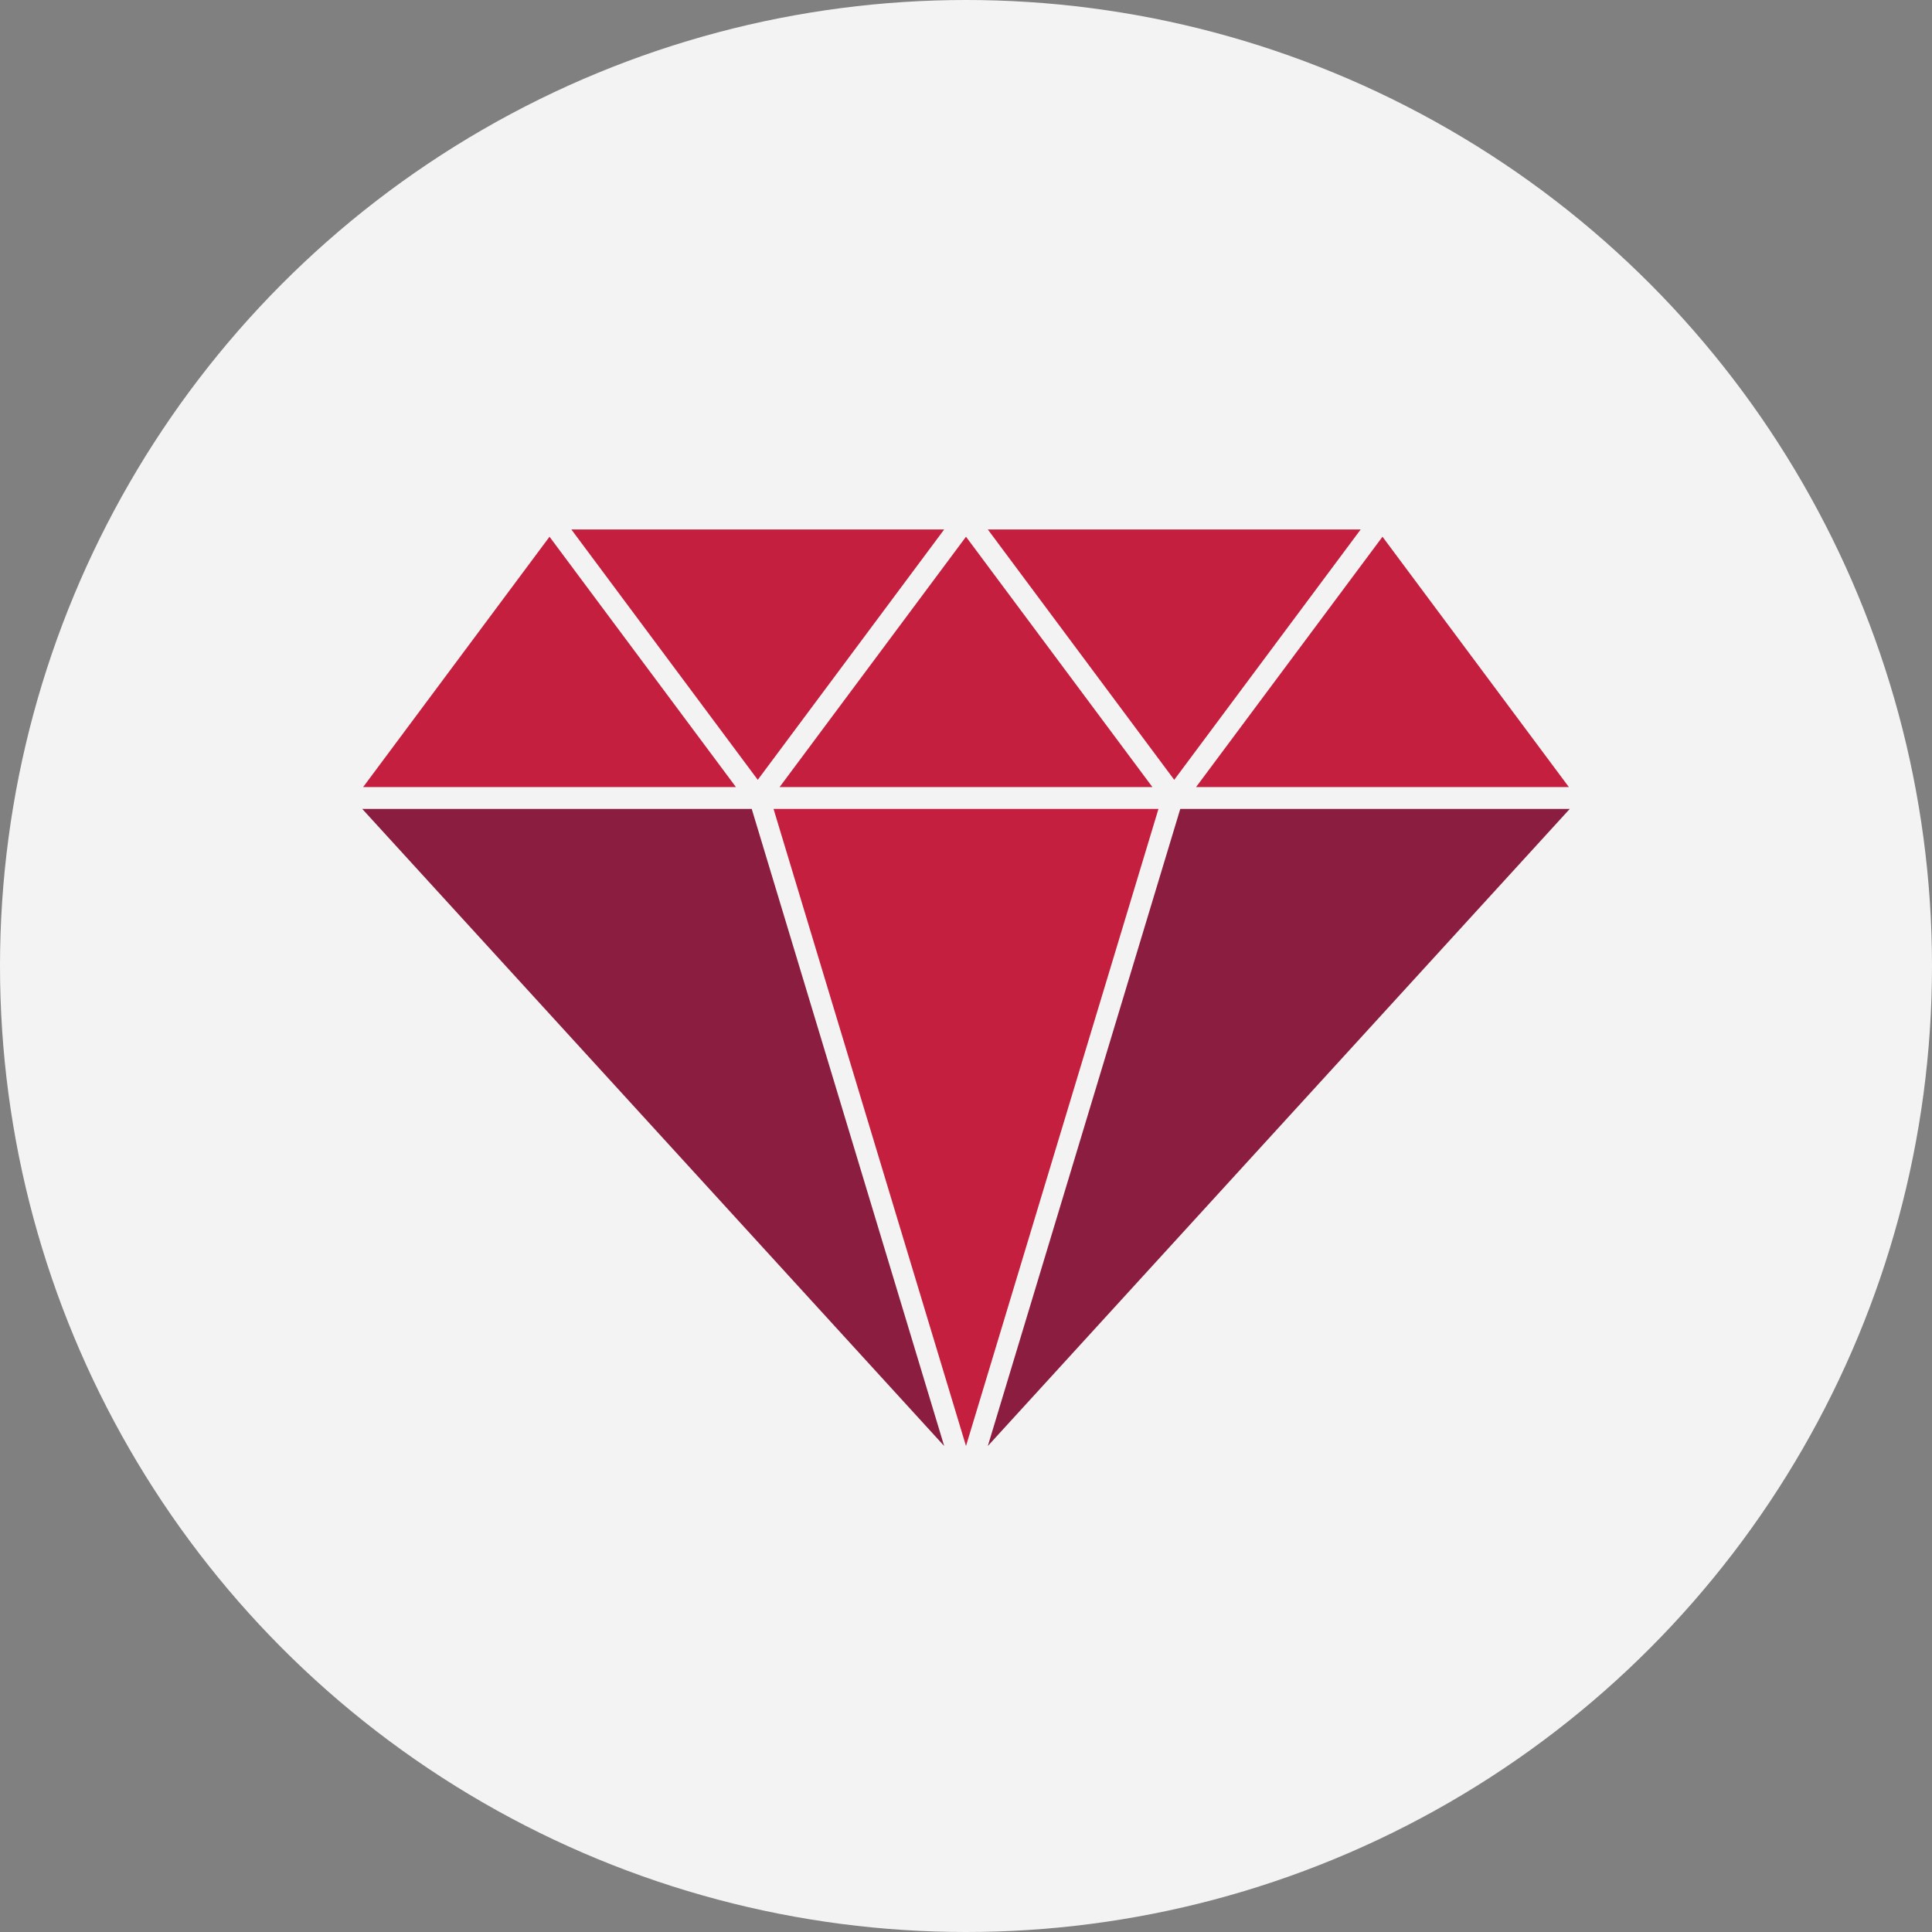
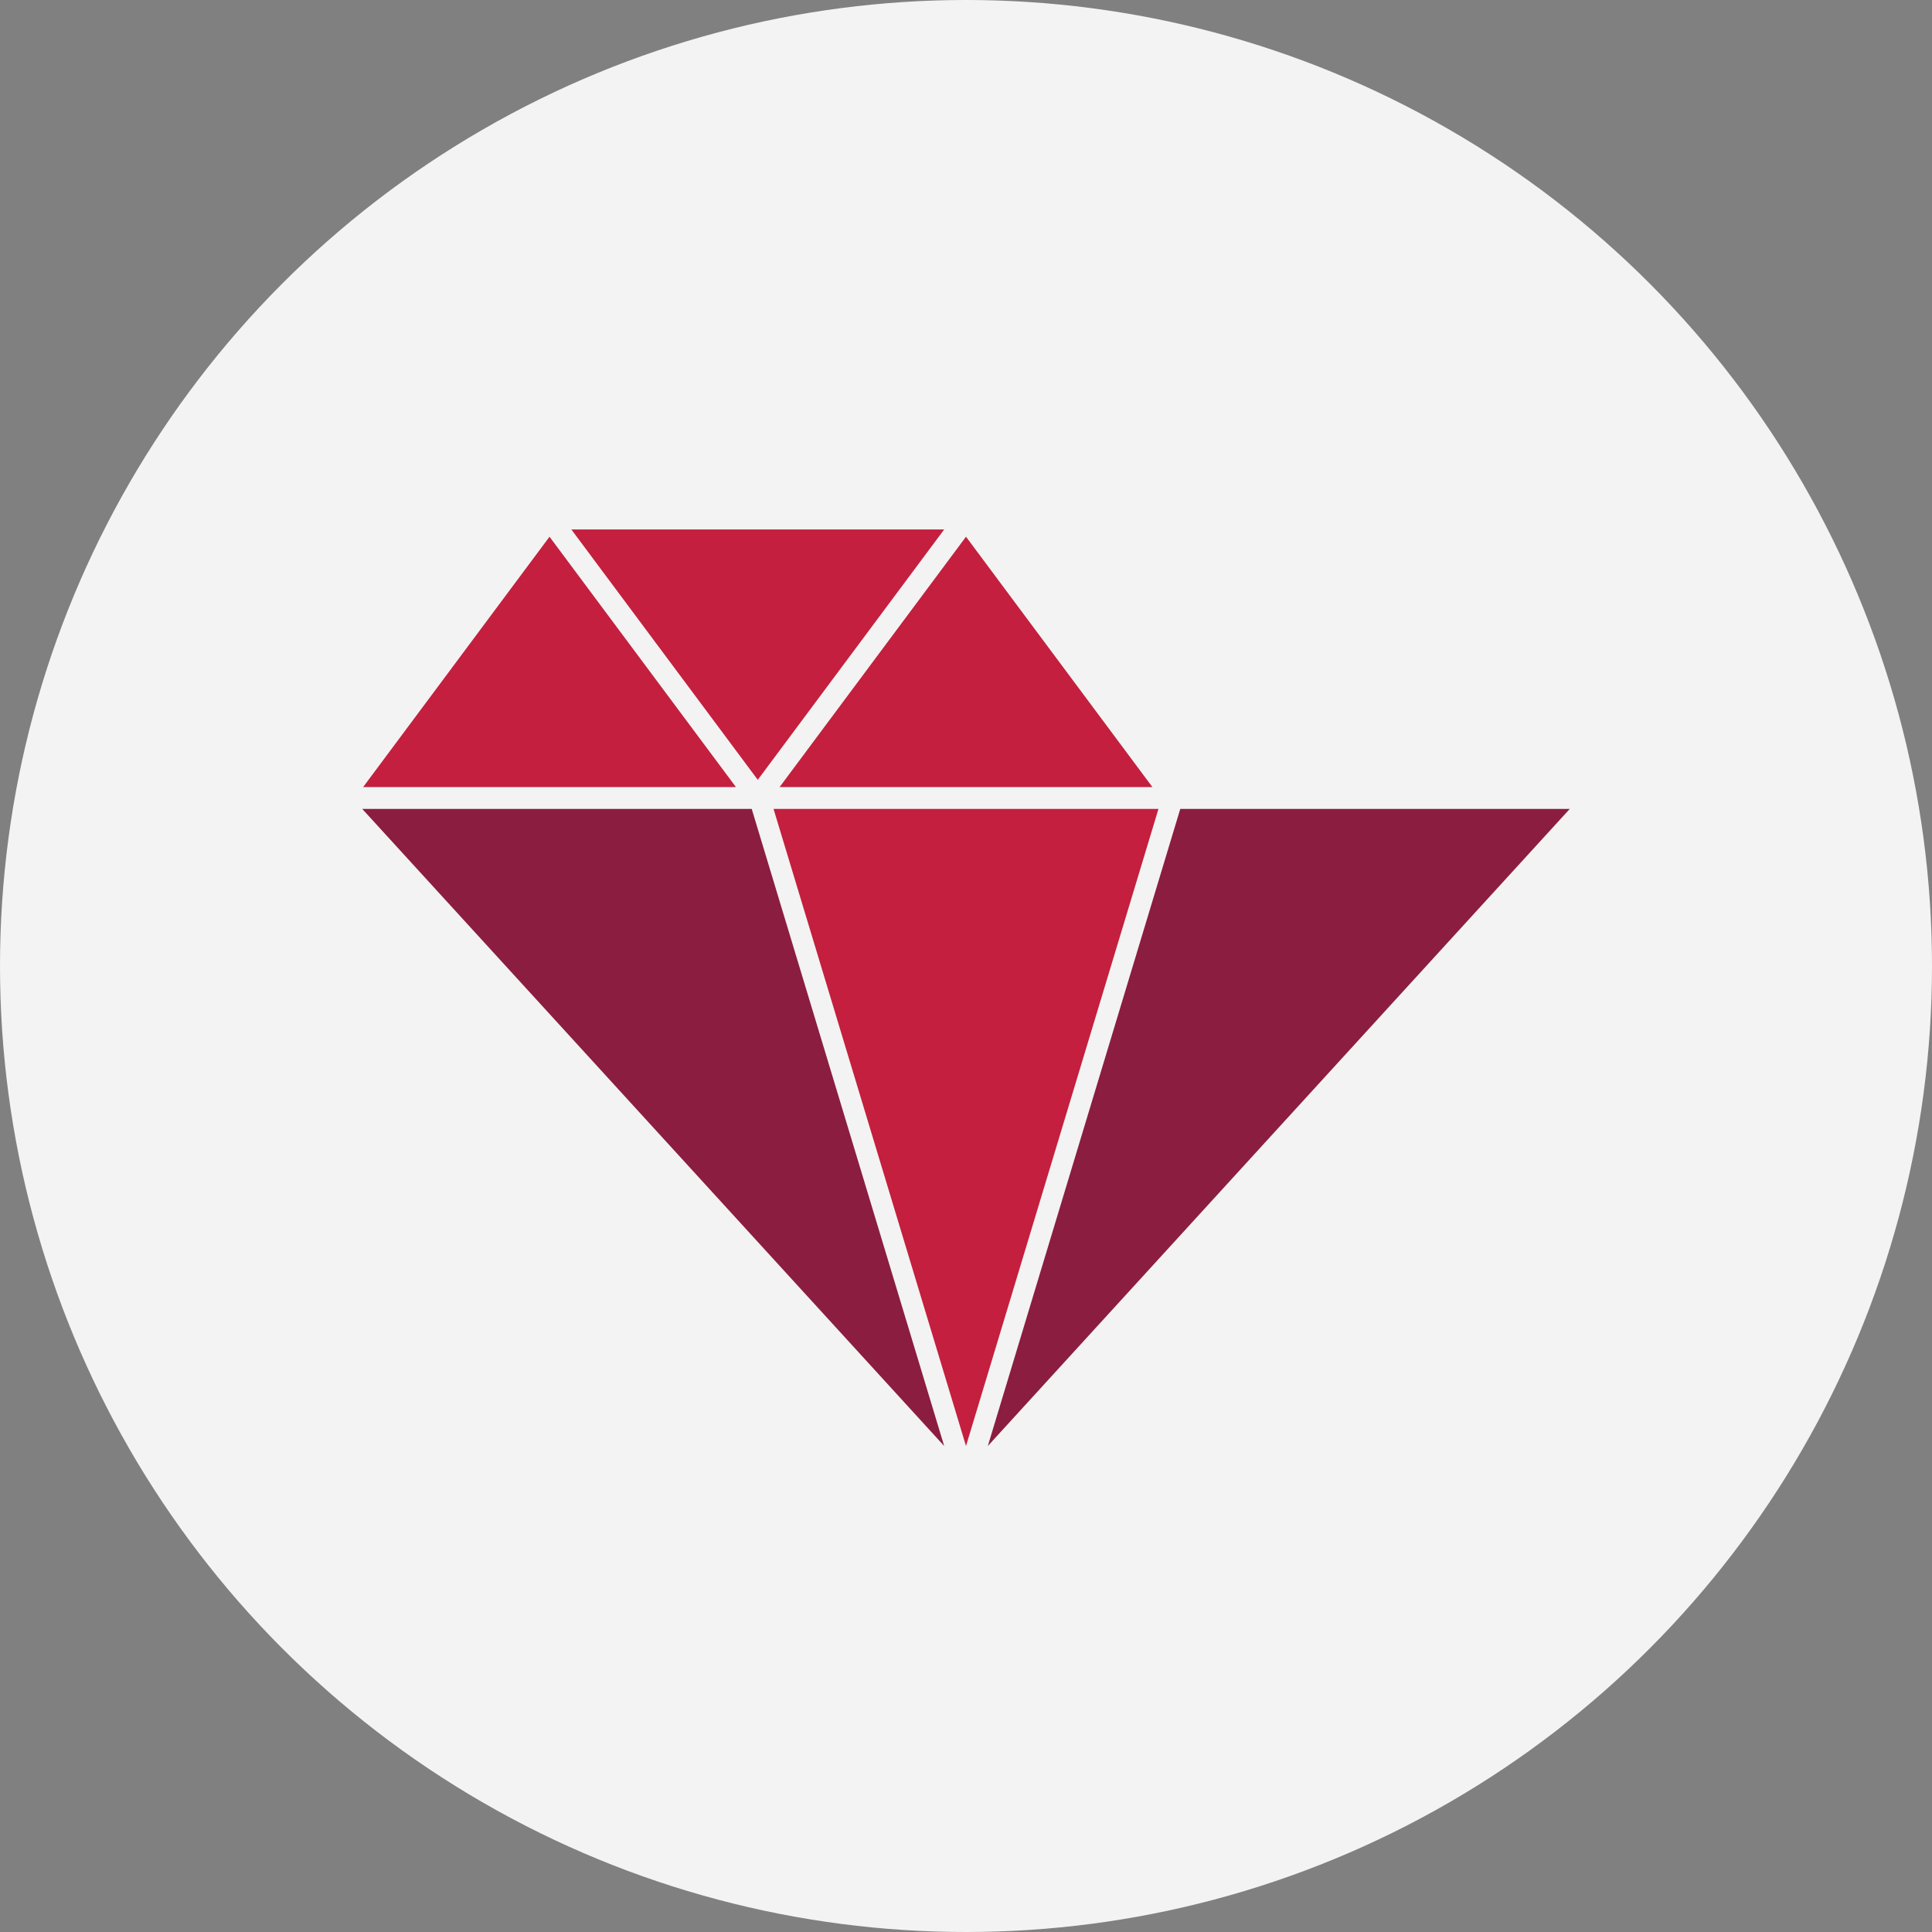
<svg xmlns="http://www.w3.org/2000/svg" width="96" height="96" viewBox="0 0 96 96" fill="none">
  <rect x="0" y="0" width="96" height="96" fill="#808080" stroke="none" />
  <g clip-path="url(#clip0_2176_1188)">
    <circle cx="48" cy="48" r="48" fill="#F2F3F2" />
    <path fill-rule="evenodd" clip-rule="evenodd" d="M27.305 26.67L18.043 39.11H36.569L27.305 26.67Z" fill="#C41F3E" />
    <path fill-rule="evenodd" clip-rule="evenodd" d="M48 26.67L38.737 39.11H57.263L48 26.67Z" fill="#C41F3E" />
-     <path fill-rule="evenodd" clip-rule="evenodd" d="M68.695 26.67L59.431 39.11H77.957L68.695 26.67Z" fill="#C41F3E" />
-     <path fill-rule="evenodd" clip-rule="evenodd" d="M58.347 38.749L49.084 26.309H67.611L58.347 38.749Z" fill="#C41F3E" />
    <path fill-rule="evenodd" clip-rule="evenodd" d="M37.653 38.749L28.39 26.309H46.916L37.653 38.749Z" fill="#C41F3E" />
    <path fill-rule="evenodd" clip-rule="evenodd" d="M58.647 40.195L49.084 71.851L78 40.195H58.647Z" fill="#8B1D41" />
    <path fill-rule="evenodd" clip-rule="evenodd" d="M37.353 40.195L46.916 71.851L18 40.195H37.353Z" fill="#8B1D41" />
    <path fill-rule="evenodd" clip-rule="evenodd" d="M38.437 40.195L48 71.851L57.563 40.195H38.437Z" fill="#C41F3E" />
  </g>
  <defs>
    <clipPath id="clip0_2176_1188">
      <rect width="96" height="96" fill="white" />
    </clipPath>
  </defs>
</svg>